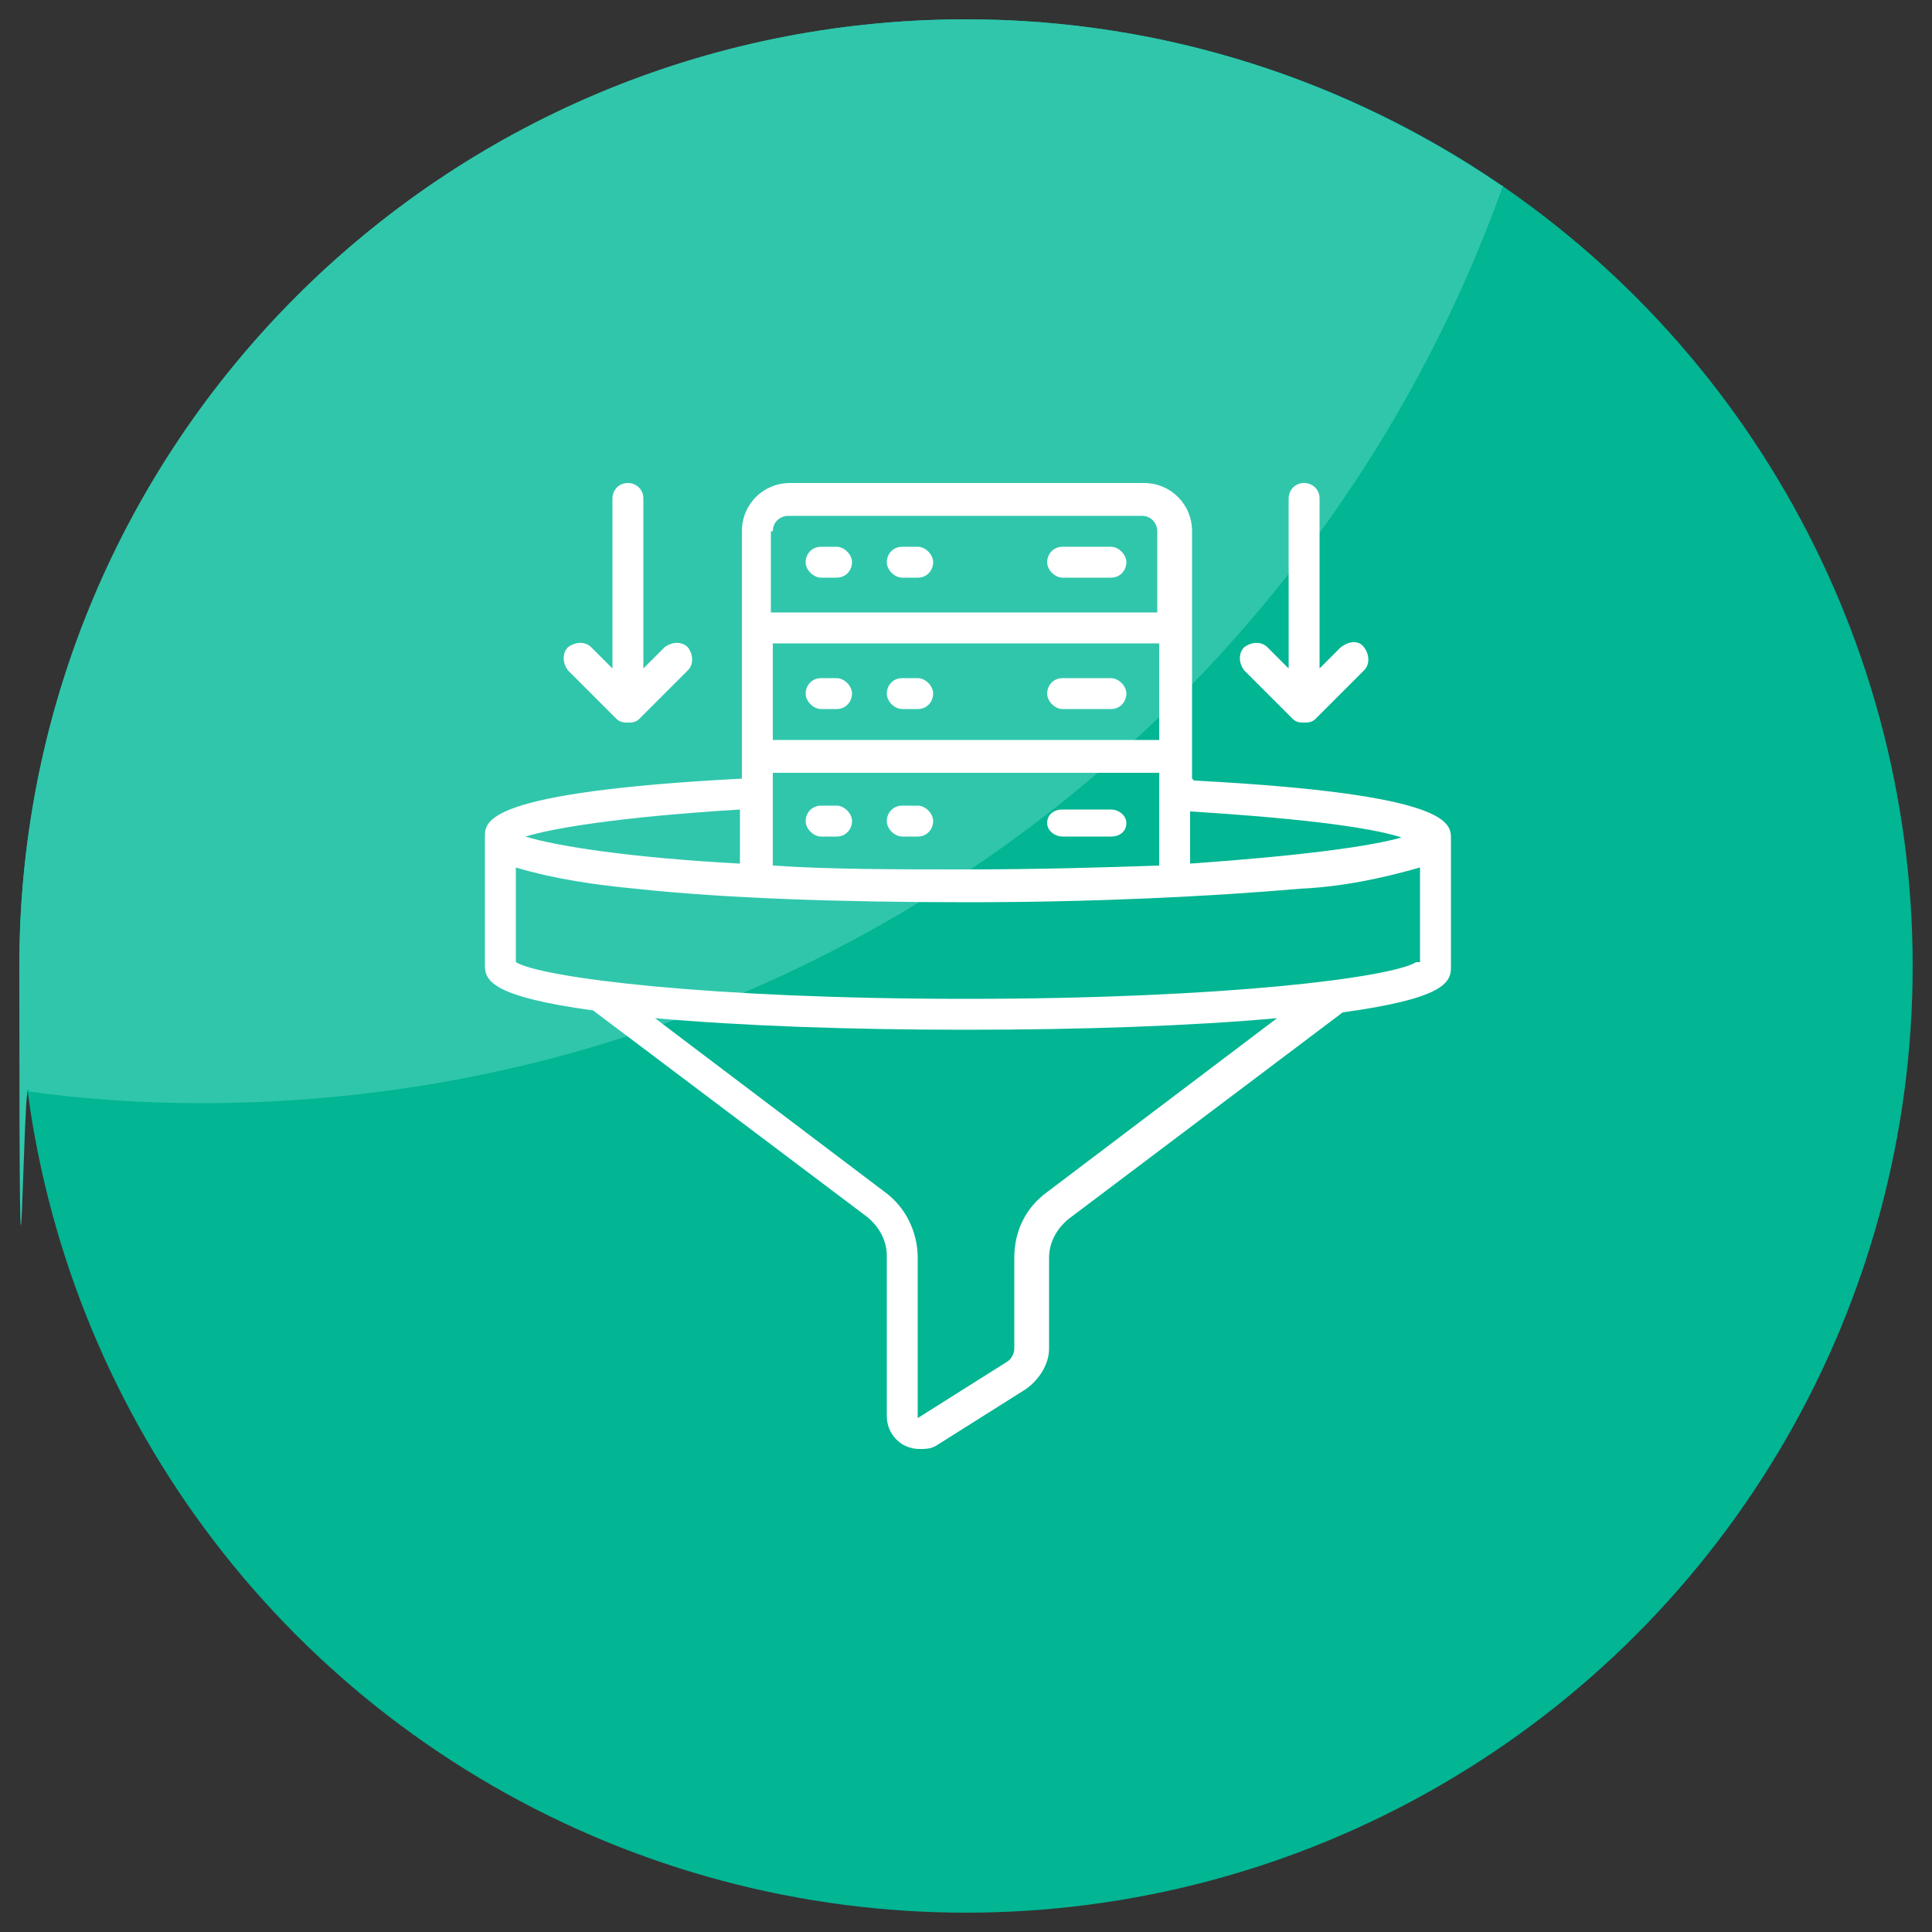
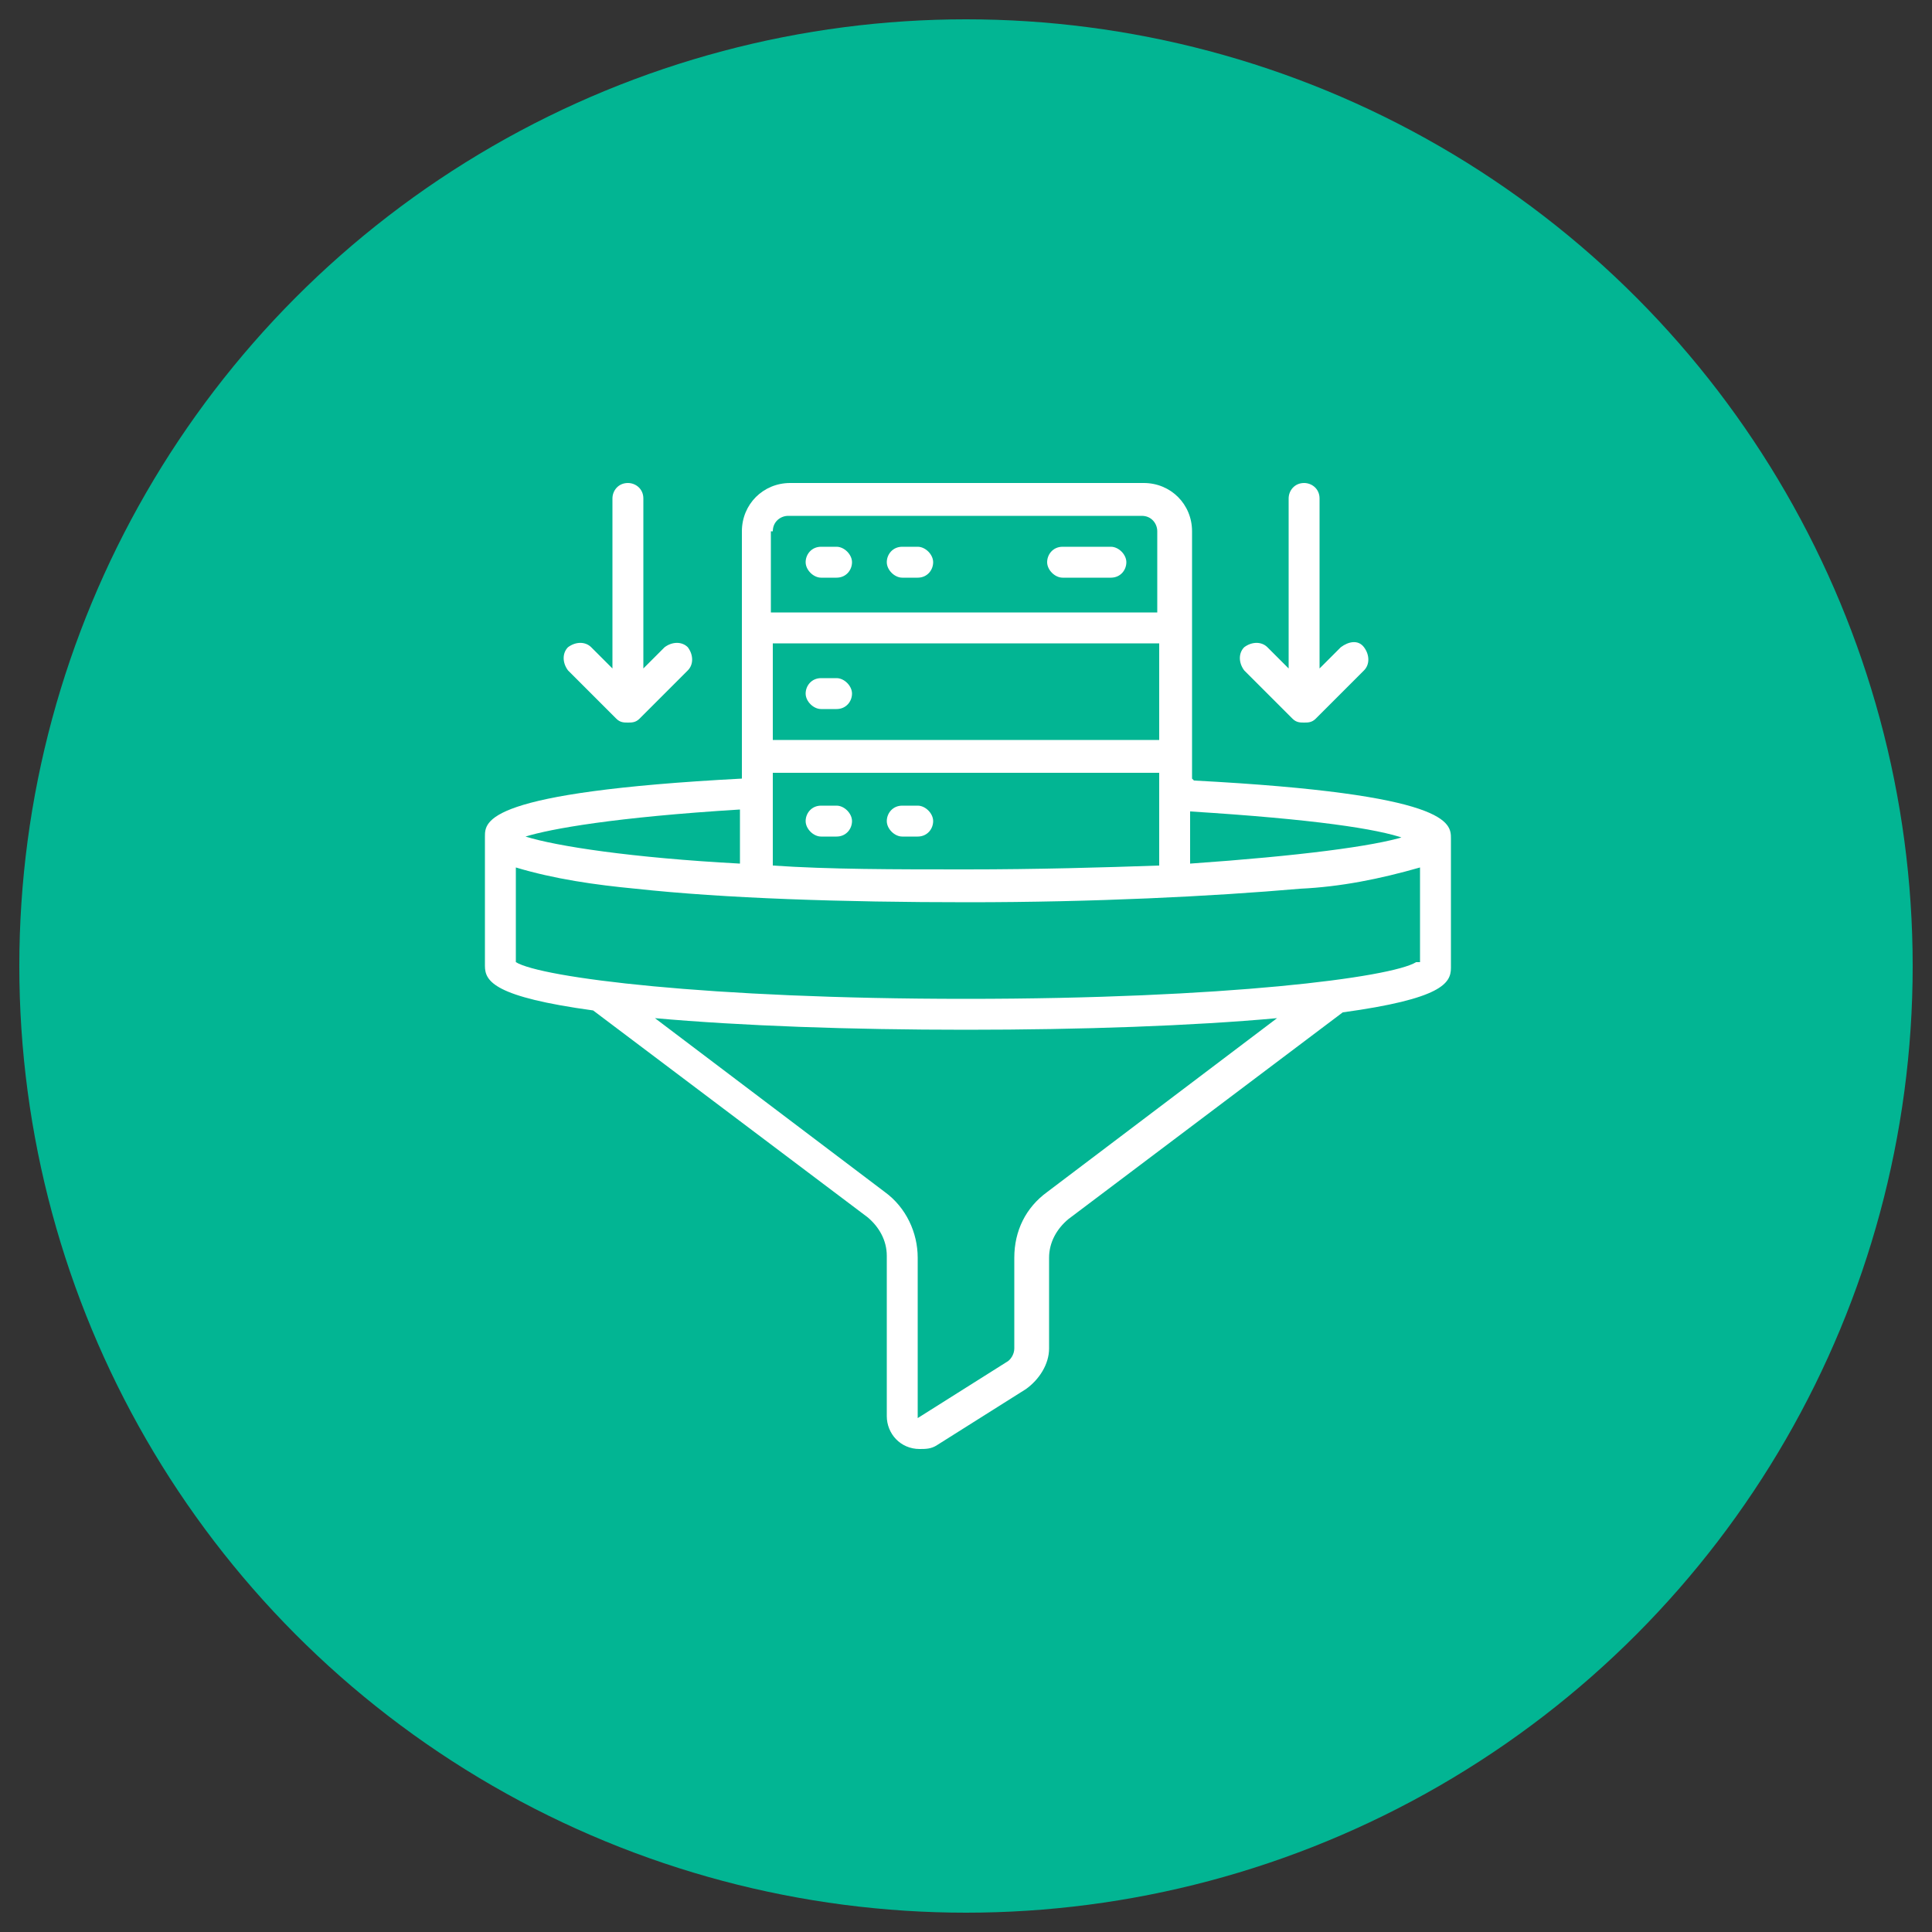
<svg xmlns="http://www.w3.org/2000/svg" version="1.1" viewBox="0 0 100 100">
  <rect x="0" y="0" width="100" height="100" fill="#333333" stroke="none" />
  <defs>
    <style>
      .cls-1 {
        fill: #fff;
      }

      .cls-2 {
        fill: #02b593;
      }

      .cls-3 {
        fill: #30c6ac;
      }
    </style>
  </defs>
  <g>
    <g id="Layer_1">
      <g>
        <circle class="cls-2" cx="50" cy="50" r="49" />
-         <path class="cls-3" d="M77.7,9.6C69.8,4.2,60.3,1,50,1c-27.1,0-49,21.9-49,49s.2,4.4.5,6.5c2.9.4,5.9.6,8.9.6,31.1,0,57.5-19.8,67.4-47.5h0Z" />
      </g>
      <g>
        <path class="cls-1" d="M61.7,40.3v-12.8c0-1.4-1.1-2.5-2.5-2.5h-18.3c-1.4,0-2.5,1.1-2.5,2.5v12.8c-13.3.7-13.3,2.2-13.3,3v6.7c0,.8.5,1.6,5.6,2.3l14.2,10.7c.6.5,1,1.2,1,2v8.3c0,.9.7,1.7,1.7,1.7.3,0,.6,0,.9-.2l4.6-2.9c.7-.5,1.2-1.3,1.2-2.1v-4.7c0-.8.4-1.5,1-2l14.2-10.7c5.1-.7,5.6-1.5,5.6-2.3v-6.7c0-.8,0-2.3-13.3-3ZM73.3,49.8c-1.3.8-9.9,1.9-23.3,1.9s-22-1.1-23.3-1.9v-4.9c2,.6,4.1.9,6.2,1.1,4.6.5,10.7.7,17.2.7s12.6-.3,17.2-.7c2.1-.1,4.1-.5,6.2-1.1v4.9ZM60,38.3h-20v-5h20v5ZM40,40h20v4.8c-2.9.1-6.3.2-10,.2s-7.1,0-10-.2v-4.8ZM72.7,43.3c-1.6.5-5.4,1-11.1,1.4v-2.7c6.4.4,9.7.9,11.1,1.4ZM40,27.5c0-.5.4-.8.8-.8h18.3c.5,0,.8.4.8.8v4.2h-20v-4.2ZM38.3,42v2.7c-5.6-.3-9.5-.9-11.1-1.4,1.3-.4,4.6-1,11.1-1.4ZM54.2,61.7c-1.1.8-1.7,2-1.7,3.4v4.7c0,.3-.2.6-.4.7l-4.6,2.9v-8.3c0-1.3-.6-2.6-1.7-3.4l-11.9-9c4.5.4,10.1.6,16.1.6s11.7-.2,16.1-.6l-11.9,9Z" />
        <path class="cls-1" d="M43.3,28.3h-.8c-.5,0-.8.4-.8.8s.4.8.8.8h.8c.5,0,.8-.4.8-.8s-.4-.8-.8-.8Z" />
        <path class="cls-1" d="M47.5,28.3h-.8c-.5,0-.8.4-.8.8s.4.8.8.8h.8c.5,0,.8-.4.8-.8s-.4-.8-.8-.8Z" />
        <path class="cls-1" d="M42.5,36.7h.8c.5,0,.8-.4.8-.8s-.4-.8-.8-.8h-.8c-.5,0-.8.4-.8.8s.4.8.8.8Z" />
-         <path class="cls-1" d="M46.7,36.7h.8c.5,0,.8-.4.8-.8s-.4-.8-.8-.8h-.8c-.5,0-.8.4-.8.8s.4.8.8.8Z" />
        <path class="cls-1" d="M57.5,28.3h-2.5c-.5,0-.8.4-.8.8s.4.8.8.8h2.5c.5,0,.8-.4.8-.8s-.4-.8-.8-.8Z" />
-         <path class="cls-1" d="M55,36.7h2.5c.5,0,.8-.4.8-.8s-.4-.8-.8-.8h-2.5c-.5,0-.8.4-.8.8s.4.8.8.8Z" />
        <path class="cls-1" d="M43.3,41.7h-.8c-.5,0-.8.4-.8.8s.4.8.8.8h.8c.5,0,.8-.4.8-.8s-.4-.8-.8-.8Z" />
        <path class="cls-1" d="M47.5,41.7h-.8c-.5,0-.8.4-.8.8s.4.8.8.8h.8c.5,0,.8-.4.8-.8s-.4-.8-.8-.8Z" />
-         <path class="cls-1" d="M55,43.3h2.5c.5,0,.8-.3.8-.7s-.4-.7-.8-.7h-2.5c-.5,0-.8.3-.8.7s.4.7.8.7Z" />
        <path class="cls-1" d="M32.5,25c-.5,0-.8.4-.8.8v8.8l-1.1-1.1c-.3-.3-.8-.3-1.2,0-.3.3-.3.8,0,1.2l2.5,2.5c.2.2.4.2.6.2s.4,0,.6-.2l2.5-2.5c.3-.3.3-.8,0-1.2-.3-.3-.8-.3-1.2,0l-1.1,1.1v-8.8c0-.5-.4-.8-.8-.8Z" />
        <path class="cls-1" d="M67.5,25c-.5,0-.8.4-.8.8v8.8l-1.1-1.1c-.3-.3-.8-.3-1.2,0-.3.3-.3.8,0,1.2l2.5,2.5c.2.2.4.2.6.2s.4,0,.6-.2l2.5-2.5c.3-.3.3-.8,0-1.2s-.8-.3-1.2,0l-1.1,1.1v-8.8c0-.5-.4-.8-.8-.8Z" />
      </g>
    </g>
  </g>
</svg>